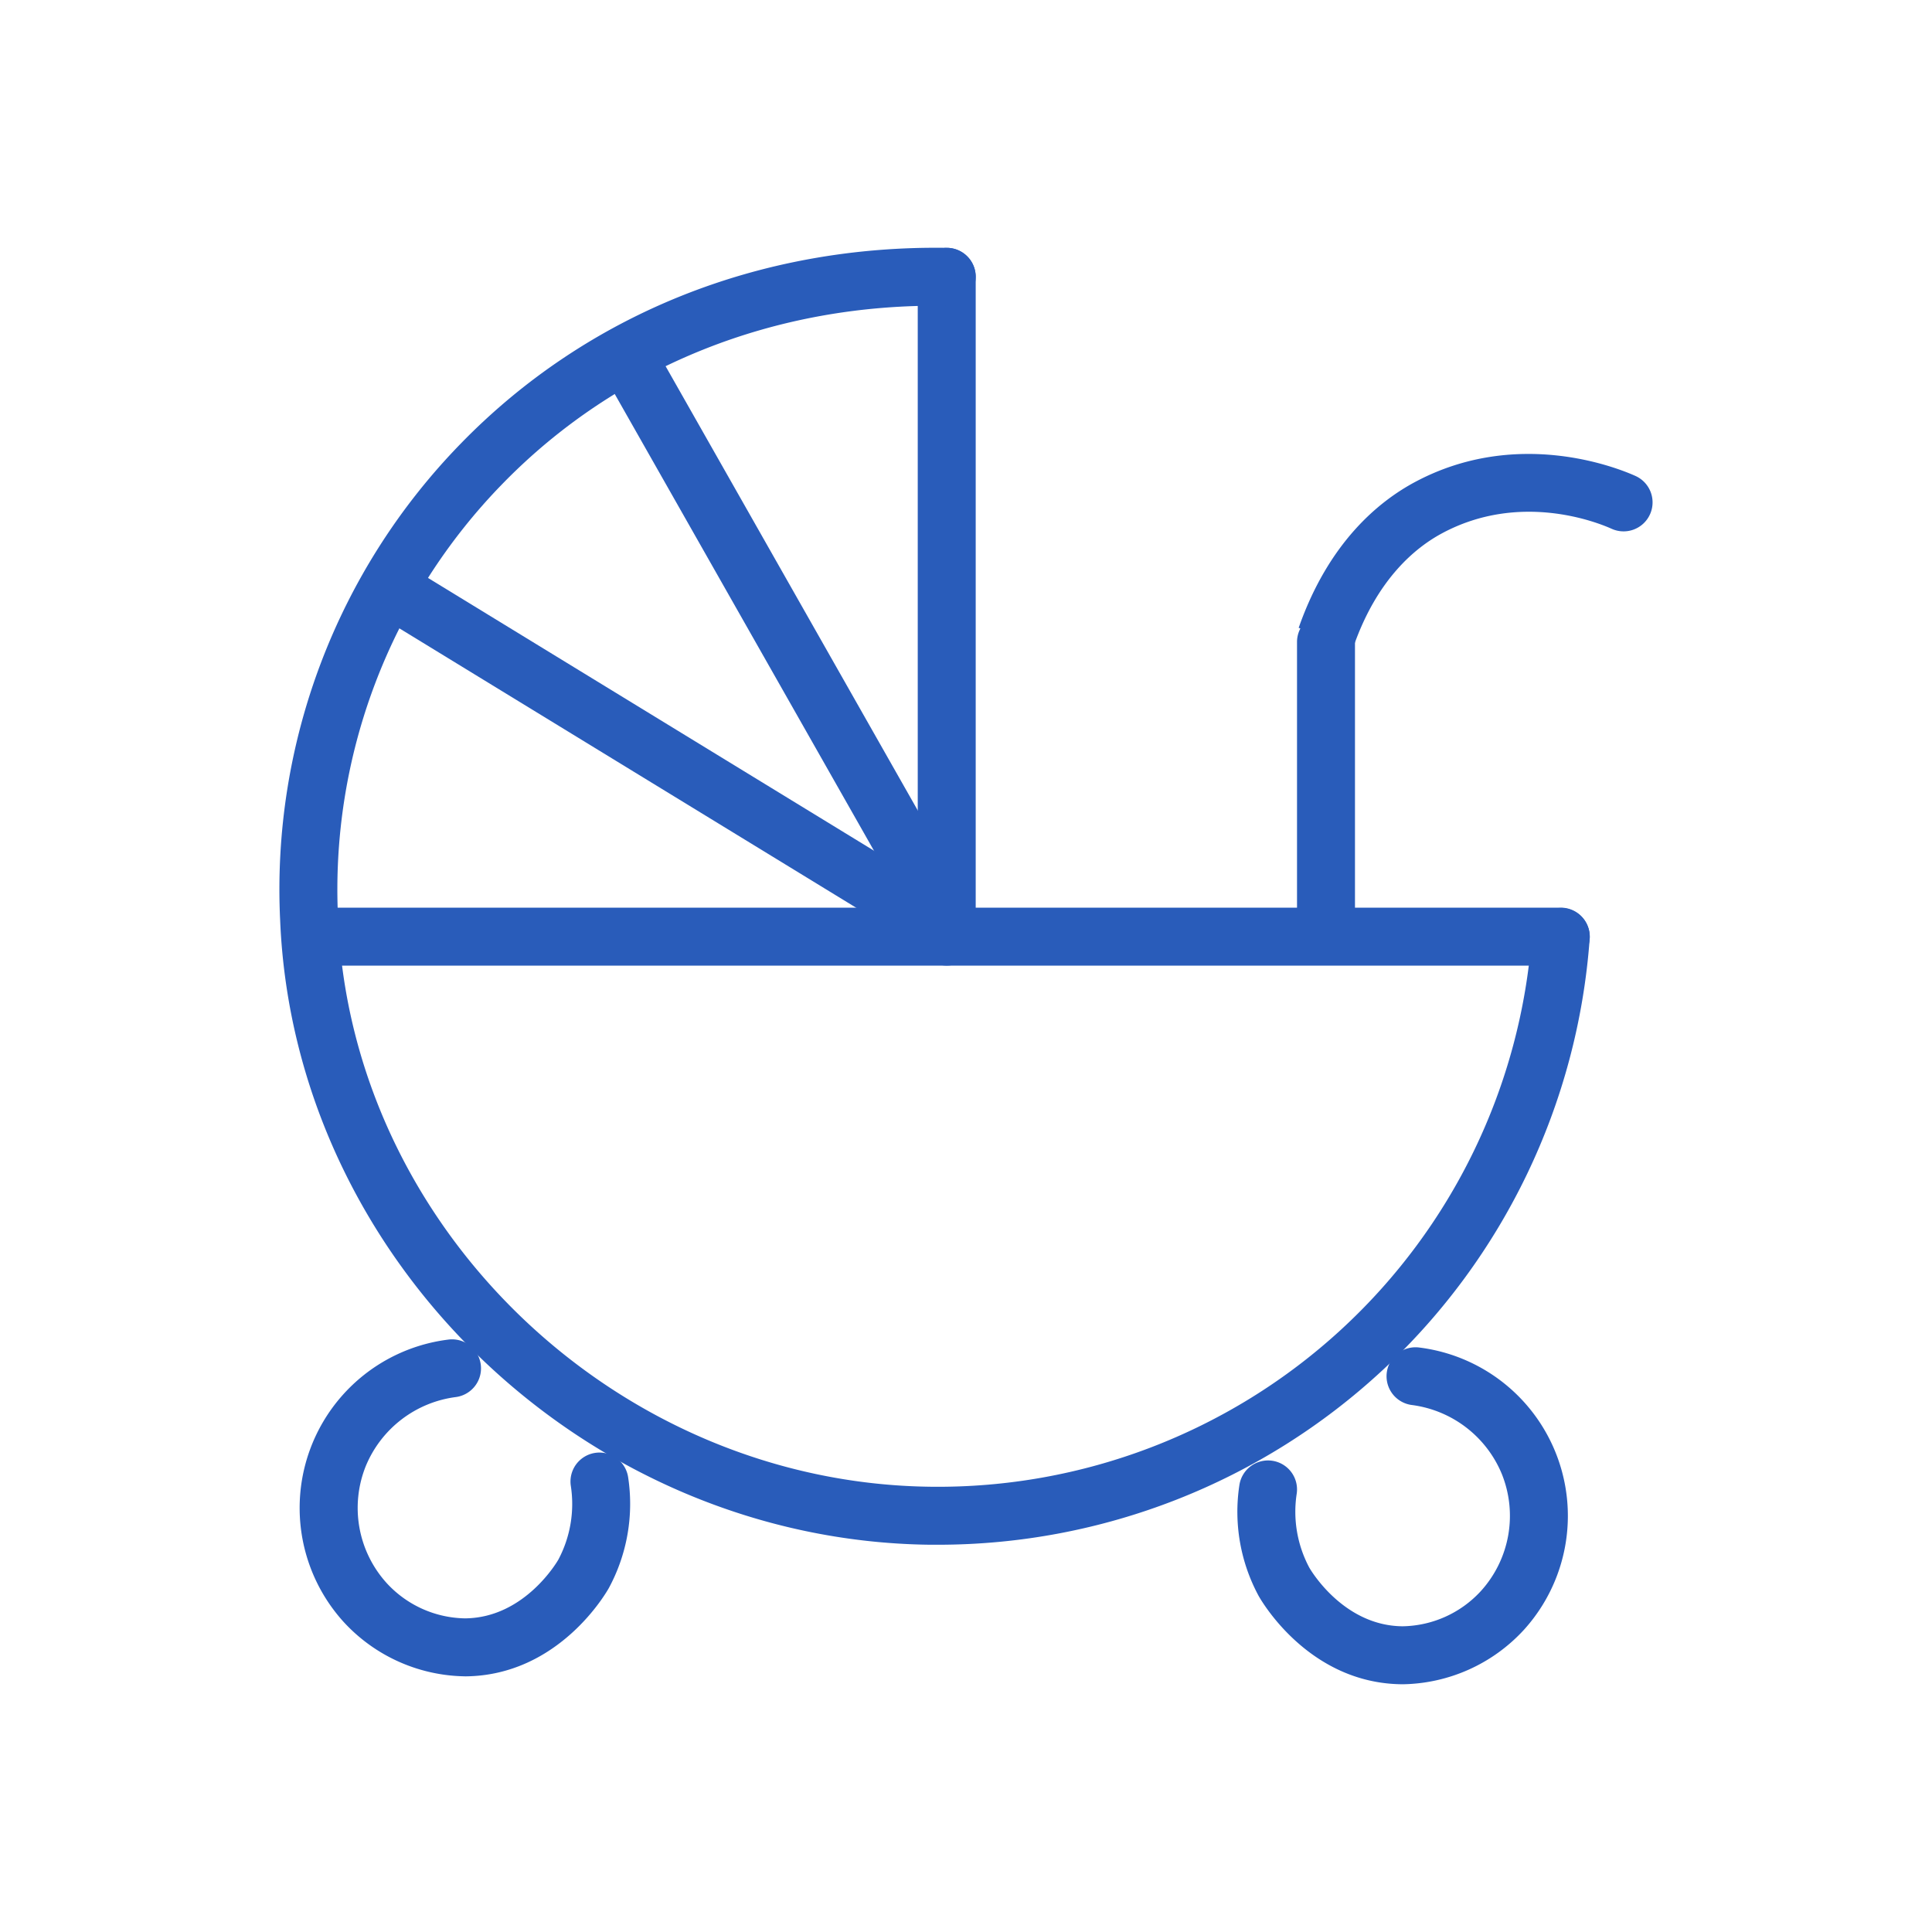
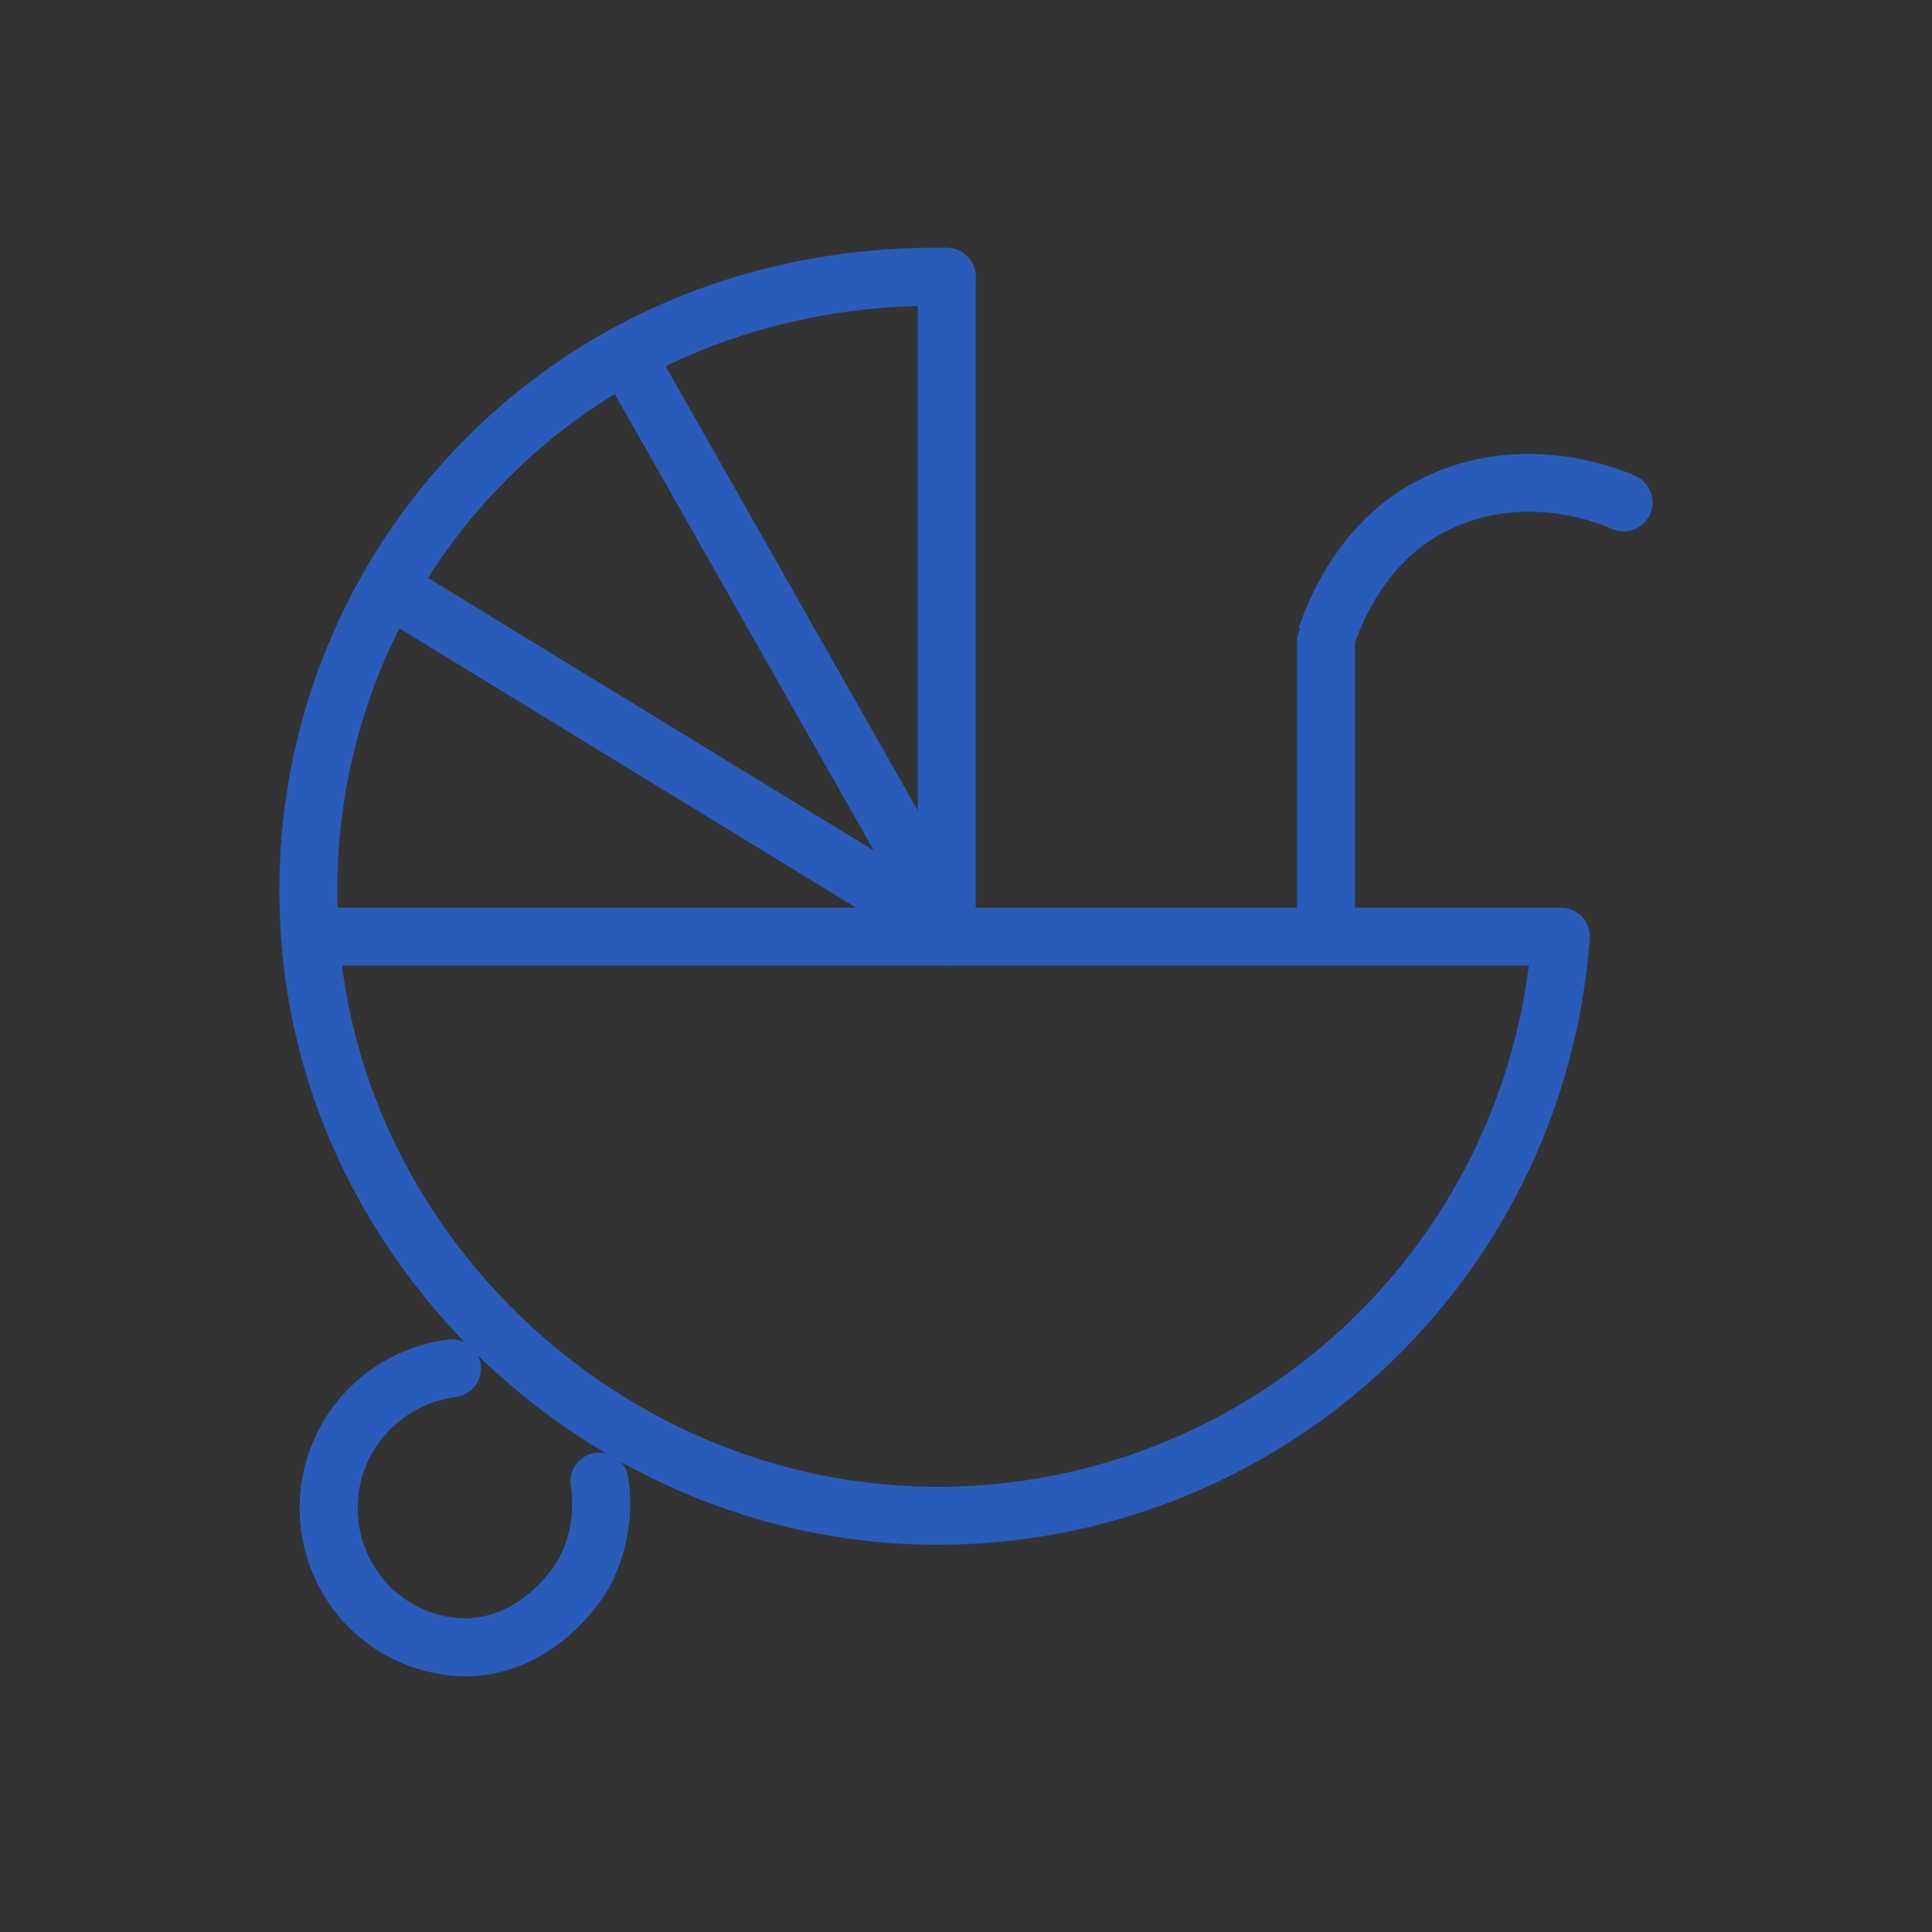
<svg xmlns="http://www.w3.org/2000/svg" width="200" height="200" viewBox="0 0 200 200">
  <rect x="0" y="0" width="200" height="200" fill="#333333" stroke="none" />
  <defs>
    <clipPath id="b">
      <rect width="200" height="200" />
    </clipPath>
  </defs>
  <g id="a" clip-path="url(#b)">
-     <rect width="200" height="200" fill="#fff" />
-     <rect width="152" height="152" transform="translate(24 24)" fill="none" />
    <g transform="translate(31.821 28.528)">
      <path d="M129.211,3H0A3,3,0,0,1-3,0,3,3,0,0,1,0-3H129.211a3,3,0,0,1,3,3A3,3,0,0,1,129.211,3Z" transform="translate(0.54 68.432)" fill="#295cba" />
      <path d="M0,71.3a3,3,0,0,1-3-3V0A3,3,0,0,1,0-3,3,3,0,0,1,3,0V68.3A3,3,0,0,1,0,71.3Z" transform="translate(66.184 0.129)" fill="#295cba" />
      <path d="M30.619,60.02-2.609,1.481,2.609-1.481,35.837,57.058Z" transform="translate(32.956 8.19)" fill="#295cba" />
      <path d="M54.341,36.752-1.565,2.559,1.565-2.559,57.471,31.634Z" transform="translate(8.759 32.536)" fill="#295cba" />
      <path d="M65.25,131.383c-.268,0-.533,0-.8,0C28.819,130.963-1.358,101.966-2.82,66.74A66.1,66.1,0,0,1,15.914,17.355C28.92,4.008,46.789-3.175,66.231-2.871a3,3,0,0,1-.094,6C48.363,2.851,32.053,9.39,20.211,21.542A60.152,60.152,0,0,0,3.174,66.491C4.507,98.583,32.025,125,64.518,125.379a61.64,61.64,0,0,0,62.24-57.157,3,3,0,0,1,5.985.42A67.645,67.645,0,0,1,65.25,131.383Z" transform="translate(0 0)" fill="#295cba" />
      <path d="M14.271,38.621A17.383,17.383,0,0,1,1.8,33.011,17.564,17.564,0,0,1,12.619,3.764a3,3,0,0,1,.788,5.948,11.709,11.709,0,0,0-9.331,7.146,11.592,11.592,0,0,0,2.161,12.11,11.24,11.24,0,0,0,8.114,3.654c6.229-.049,9.625-6.019,9.659-6.079A12.289,12.289,0,0,0,25.3,18.9a3,3,0,0,1,5.935-.883,18.333,18.333,0,0,1-1.975,11.426c-.2.371-5.126,9.1-14.866,9.182Z" transform="translate(1.969 106.382)" fill="#295cba" />
-       <path d="M20.1,38.67h-.129c-9.739-.077-14.661-8.81-14.866-9.182A18.333,18.333,0,0,1,3.132,18.061a3,3,0,0,1,5.935.883,12.291,12.291,0,0,0,1.3,7.648c.033.059,3.429,6.028,9.658,6.077a11.239,11.239,0,0,0,8.114-3.654,11.592,11.592,0,0,0,2.161-12.11A11.709,11.709,0,0,0,20.964,9.76a3,3,0,0,1,.788-5.948A17.564,17.564,0,0,1,32.566,33.059,17.387,17.387,0,0,1,20.1,38.67Z" transform="translate(93.347 107.155)" fill="#295cba" />
      <path d="M0,31.794a3,3,0,0,1-3-3V0A3,3,0,0,1,0-3,3,3,0,0,1,3,0V28.794A3,3,0,0,1,0,31.794Z" transform="translate(105.446 37.935)" fill="#295cba" />
      <path d="M9.147,18.279l-2.859-.912-2.83-.995C6.549,7.558,11.71,3.307,15.5,1.279,26.007-4.343,36.34-.239,38.305.641a3,3,0,1,1-2.452,5.476c-1.516-.679-9.486-3.848-17.522.452C15.479,8.095,11.572,11.365,9.147,18.279Z" transform="translate(99.158 20.093)" fill="#295cba" />
    </g>
  </g>
</svg>